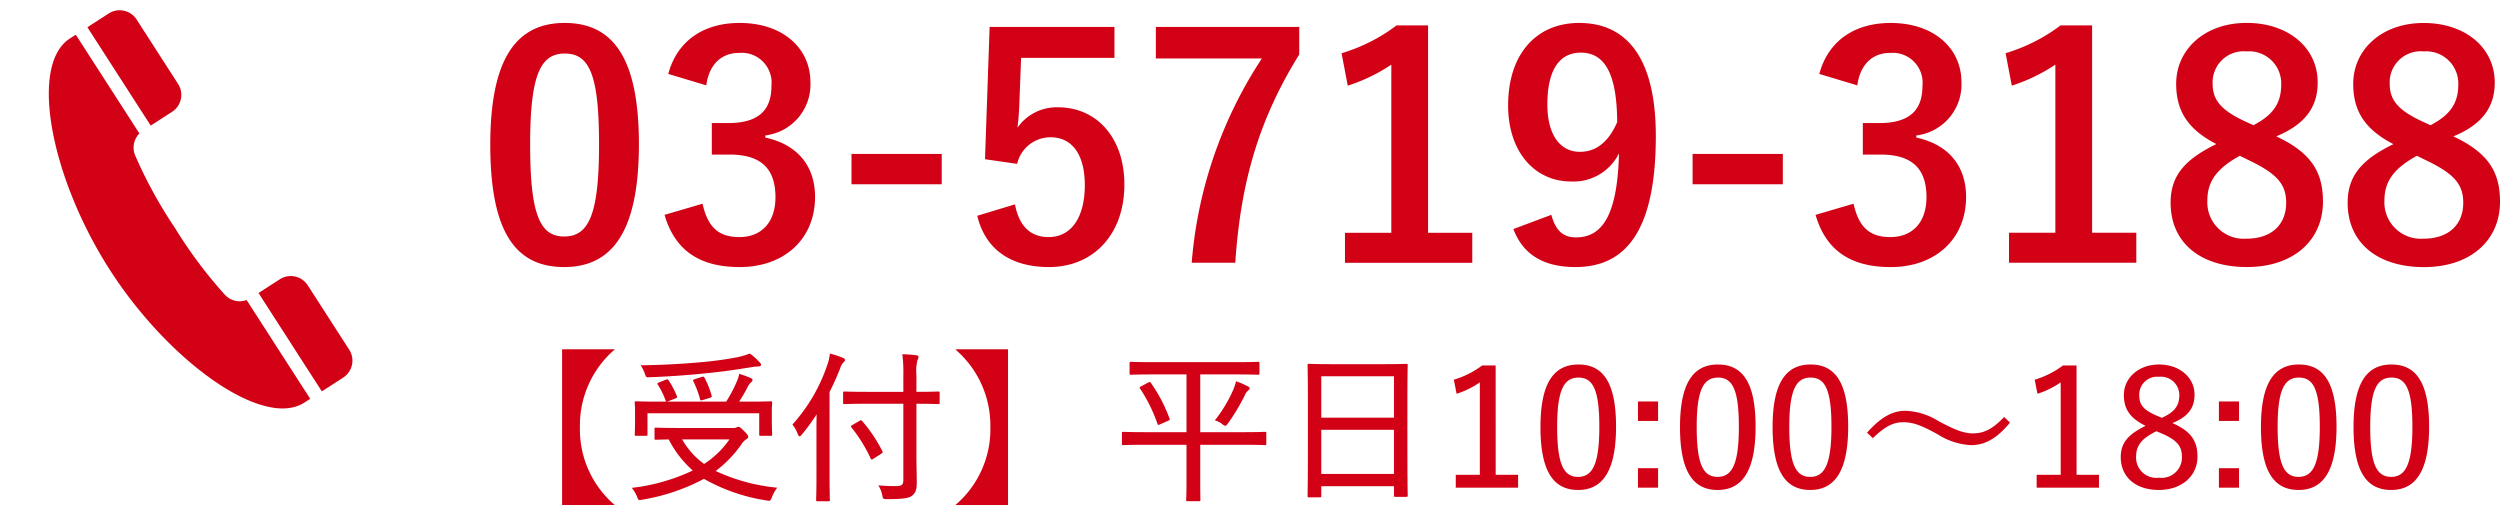
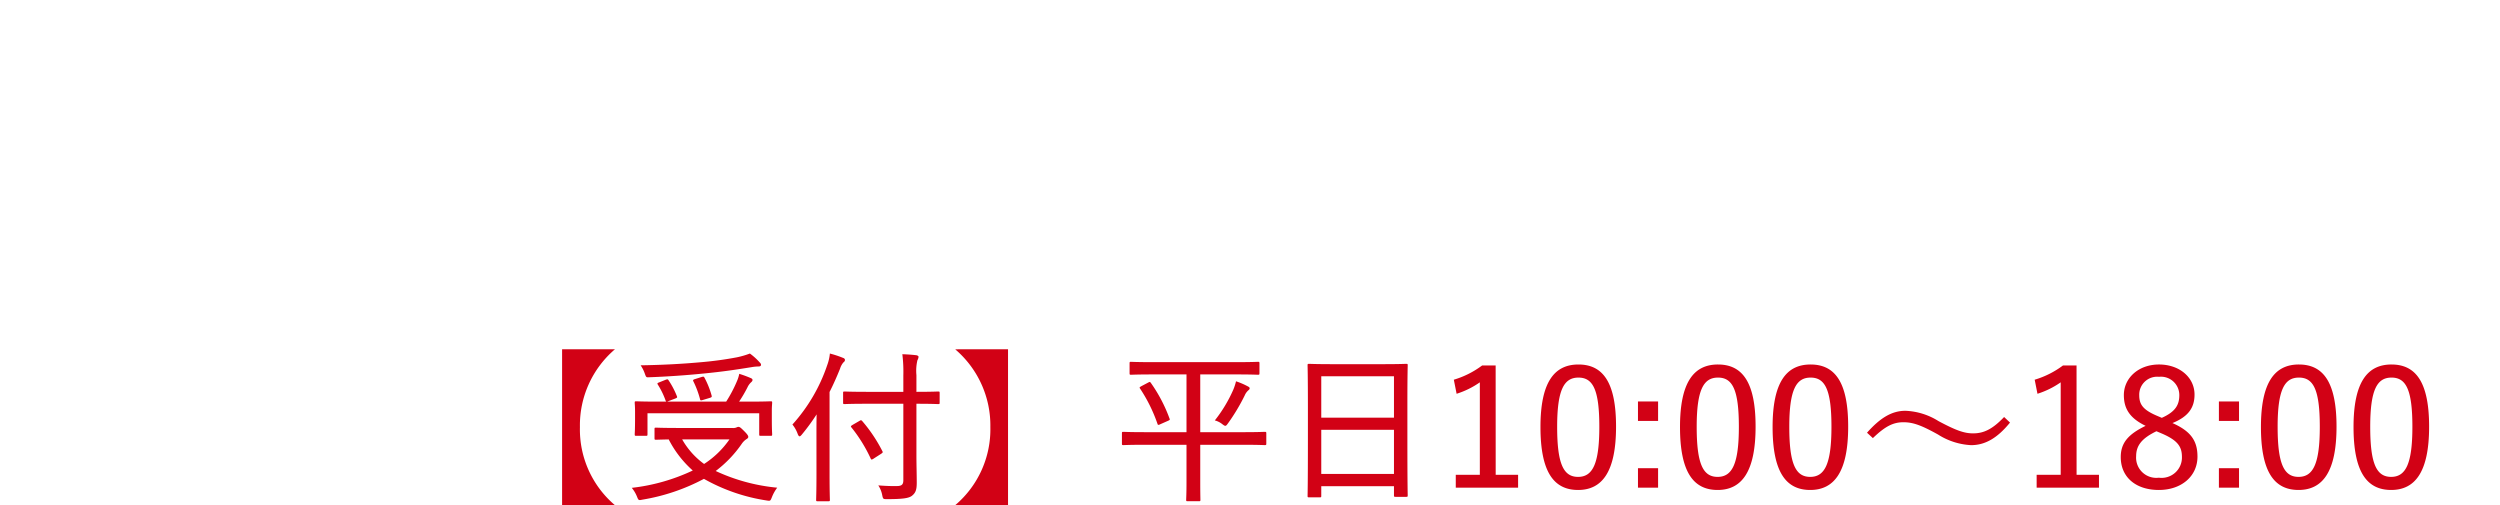
<svg xmlns="http://www.w3.org/2000/svg" width="275.083" height="55.587" viewBox="0 0 275.083 55.587">
  <defs>
    <clipPath id="clip-path">
-       <rect id="長方形_184" data-name="長方形 184" width="38.25" height="40.154" fill="#d20115" />
-     </clipPath>
+       </clipPath>
  </defs>
  <g id="グループ_197" data-name="グループ 197" transform="translate(-23.617 -21.159)">
-     <path id="パス_248" data-name="パス 248" d="M9.758-26.316c-5.236,0-8.194,3.774-8.194,13.4S4.352.544,9.69.544c5.3,0,8.228-3.91,8.228-13.532C17.918-22.576,14.994-26.316,9.758-26.316Zm0,3.366c2.72,0,3.774,2.346,3.774,10,0,7.616-1.088,10.132-3.842,10.132C7-2.822,5.95-5.3,5.95-12.954,5.95-20.638,7.106-22.95,9.758-22.95Zm15.572,3.5c.34-2.448,1.8-3.57,3.6-3.57A3.292,3.292,0,0,1,32.5-19.38c0,2.618-1.36,4.08-4.76,4.08h-1.8v3.468h1.972c3.638,0,5.032,1.734,5.032,4.692,0,2.754-1.53,4.386-3.978,4.386-2.244,0-3.468-1.054-4.046-3.672L20.74-5.2C21.9-1.19,24.718.544,29,.544c4.964,0,8.3-3.128,8.3-7.718,0-3.434-1.972-5.78-5.474-6.528v-.238a5.64,5.64,0,0,0,4.964-5.848c0-3.774-3.06-6.528-7.786-6.528-3.944,0-6.868,1.938-7.854,5.61ZM51.238-11.9H41.31v3.332h9.928ZM70.244-25.874H56.508L56-11.322l3.536.51a3.769,3.769,0,0,1,3.672-2.924c2.38,0,3.774,1.9,3.774,5.27,0,3.6-1.53,5.712-3.978,5.712-1.9,0-3.23-1.088-3.706-3.6L55.148-5.1C56.066-1.292,58.956.544,63.036.544c4.9,0,8.3-3.6,8.3-9.078,0-5.134-3.026-8.5-7.31-8.5a5.259,5.259,0,0,0-4.454,2.244c.1-.748.17-1.666.2-2.448l.2-5.236H70.244Zm20.332,0H74.8v3.468H86.462A47.744,47.744,0,0,0,78.744.068h4.794c.612-9.146,2.72-15.946,7.038-22.916Zm14.178-.17h-3.468a19.163,19.163,0,0,1-6.052,3.06l.68,3.57a19.067,19.067,0,0,0,4.794-2.312v18.5h-5.1v3.3h14.008v-3.3h-4.862Zm9.384,22.406c1.054,2.788,3.3,4.182,6.834,4.182,5.576,0,8.84-4.046,8.84-14.416,0-8.738-3.3-12.444-8.432-12.444-4.76,0-7.82,3.468-7.82,9.078,0,5.134,2.958,8.364,6.9,8.364a5.58,5.58,0,0,0,5.3-3.094c-.17,6.8-1.836,9.248-4.726,9.248-1.428,0-2.244-.748-2.72-2.482ZM125.562-15.4c-.918,2.108-2.244,3.264-4.114,3.264-2.176,0-3.57-1.9-3.57-5.2,0-3.536,1.156-5.712,3.672-5.712C124.338-23.052,125.528-20.468,125.562-15.4Zm18.224,3.5h-9.928v3.332h9.928Zm8.194-7.548c.34-2.448,1.8-3.57,3.6-3.57a3.292,3.292,0,0,1,3.57,3.638c0,2.618-1.36,4.08-4.76,4.08h-1.8v3.468h1.972c3.638,0,5.032,1.734,5.032,4.692,0,2.754-1.53,4.386-3.978,4.386-2.244,0-3.468-1.054-4.046-3.672L147.39-5.2c1.156,4.012,3.978,5.746,8.262,5.746,4.964,0,8.3-3.128,8.3-7.718,0-3.434-1.972-5.78-5.474-6.528v-.238a5.64,5.64,0,0,0,4.964-5.848c0-3.774-3.06-6.528-7.786-6.528-3.944,0-6.868,1.938-7.854,5.61Zm25.84-6.6h-3.468a19.163,19.163,0,0,1-6.052,3.06l.68,3.57a19.067,19.067,0,0,0,4.794-2.312v18.5h-5.1v3.3h14.008v-3.3H177.82Zm20.264,12.206c3.06-1.258,4.556-3.128,4.556-5.916,0-3.842-3.23-6.562-7.82-6.562-4.658,0-7.752,2.958-7.752,6.7,0,2.89,1.19,4.964,4.42,6.63-3.468,1.7-5.032,3.468-5.032,6.46,0,4.386,3.264,7.072,8.4,7.072,5.066,0,8.364-2.89,8.364-7.208C203.218-10.03,201.824-12.07,198.084-13.838ZM194.616-15.5c-2.686-1.258-3.536-2.38-3.536-4.148a3.412,3.412,0,0,1,3.74-3.536,3.536,3.536,0,0,1,3.808,3.6c0,2.006-.782,3.332-3.06,4.522Zm.442,4.284c3.128,1.5,4.114,2.652,4.114,4.692,0,2.448-1.666,3.944-4.352,3.944A4.008,4.008,0,0,1,190.5-6.8c0-2.176,1.156-3.57,3.57-4.9Zm22.508-2.618c3.06-1.258,4.556-3.128,4.556-5.916,0-3.842-3.23-6.562-7.82-6.562-4.658,0-7.752,2.958-7.752,6.7,0,2.89,1.19,4.964,4.42,6.63-3.468,1.7-5.032,3.468-5.032,6.46,0,4.386,3.264,7.072,8.4,7.072,5.066,0,8.364-2.89,8.364-7.208C222.7-10.03,221.306-12.07,217.566-13.838ZM214.1-15.5c-2.686-1.258-3.536-2.38-3.536-4.148a3.412,3.412,0,0,1,3.74-3.536,3.536,3.536,0,0,1,3.808,3.6c0,2.006-.782,3.332-3.06,4.522Zm.442,4.284c3.128,1.5,4.114,2.652,4.114,4.692,0,2.448-1.666,3.944-4.352,3.944A4.008,4.008,0,0,1,209.984-6.8c0-2.176,1.156-3.57,3.57-4.9Z" transform="translate(76 50)" fill="#d20115" />
    <g id="icon" transform="matrix(0.985, 0.174, -0.174, 0.985, 30.59, 21.159)">
      <g id="グループ_194" data-name="グループ 194" transform="translate(0 0)" clip-path="url(#clip-path)">
-         <path id="パス_242" data-name="パス 242" d="M5.745.591,3.694,2.49l8.741,9.442,2.051-1.9a2.219,2.219,0,0,0,.12-3.135L8.88.712A2.218,2.218,0,0,0,5.745.591" transform="translate(-0.572 0)" fill="#d20115" />
-         <path id="パス_243" data-name="パス 243" d="M10.225,29.019c8.15,8.8,19.627,14.29,23.582,10.629l.566-.525-8.782-9.485a2.213,2.213,0,0,1-2.532-.215,49.853,49.853,0,0,1-6.582-6.192,49.953,49.953,0,0,1-5.668-7.039,2.215,2.215,0,0,1-.019-2.543L2.009,4.165l-.567.524c-3.954,3.662.633,15.526,8.783,24.33" transform="translate(0 -0.644)" fill="#d20115" />
        <path id="パス_244" data-name="パス 244" d="M33.692,30.777l-2.051,1.9,8.741,9.442,2.051-1.9a2.218,2.218,0,0,0,.121-3.134L36.827,30.9a2.219,2.219,0,0,0-3.134-.121" transform="translate(-4.895 -4.67)" fill="#d20115" />
      </g>
    </g>
    <path id="パス_249" data-name="パス 249" d="M11.466-15.408V1.746H17.28A10.925,10.925,0,0,1,13.428-6.84a11,11,0,0,1,3.852-8.568ZM24.246-6.75c-1.764,0-2.358-.036-2.448-.036-.144,0-.162.018-.162.162v1.008c0,.144.018.162.162.162.054,0,.54-.018,1.4-.036a11.707,11.707,0,0,0,2.646,3.42A21.284,21.284,0,0,1,19.134-.162,3.744,3.744,0,0,1,19.71.81c.162.414.18.414.612.324a21.959,21.959,0,0,0,6.75-2.286,20.13,20.13,0,0,0,6.876,2.376c.432.072.432.072.612-.378A4.418,4.418,0,0,1,35.136-.18a20.48,20.48,0,0,1-6.768-1.836A12.961,12.961,0,0,0,31.23-5a1.908,1.908,0,0,1,.522-.522c.126-.072.2-.144.2-.252s-.09-.27-.432-.612c-.4-.4-.5-.486-.666-.486a.607.607,0,0,0-.216.072,1,1,0,0,1-.432.054ZM29.88-5.49a9.981,9.981,0,0,1-2.79,2.7,8.538,8.538,0,0,1-2.412-2.7ZM22.05-9.648c-1.71,0-2.322-.036-2.43-.036-.144,0-.162.018-.162.162,0,.108.036.378.036.972v.774c0,1.278-.036,1.6-.036,1.71,0,.162.018.18.162.18H20.7c.144,0,.162-.018.162-.18v-2.3H33.156v2.3c0,.162.018.18.162.18h1.1c.144,0,.162-.018.162-.18,0-.108-.036-.432-.036-1.692v-.9c0-.486.036-.756.036-.864,0-.144-.018-.162-.162-.162-.108,0-.72.036-2.43.036H30.942a14.647,14.647,0,0,0,.918-1.566,1.819,1.819,0,0,1,.378-.54c.126-.108.18-.18.18-.288,0-.09-.09-.162-.234-.216a12.986,12.986,0,0,0-1.224-.45,3.883,3.883,0,0,1-.27.846,14.613,14.613,0,0,1-1.17,2.214h-6.5l.9-.342c.216-.09.234-.126.18-.252a9.186,9.186,0,0,0-.9-1.728c-.09-.144-.126-.162-.324-.09l-.72.288c-.234.09-.234.126-.144.27a8.7,8.7,0,0,1,.828,1.692c.036.108.054.126.108.162ZM32.13-14.94a9.535,9.535,0,0,1-1.422.414,38.577,38.577,0,0,1-3.96.54c-2.2.2-4.356.306-6.642.342a3.656,3.656,0,0,1,.45.882c.162.45.162.45.486.432,2.016-.072,4.05-.216,6.03-.414,2.214-.216,3.582-.432,5.256-.7a4.529,4.529,0,0,1,.756-.072c.2,0,.27-.09.27-.18,0-.108-.054-.18-.18-.306A6.639,6.639,0,0,0,32.13-14.94ZM26.1-12.132c-.252.072-.252.144-.18.27a10.317,10.317,0,0,1,.72,1.926c.036.162.072.18.306.108l.774-.234c.216-.072.234-.108.2-.252a9.519,9.519,0,0,0-.774-1.944c-.072-.144-.108-.162-.306-.108ZM49.014-9.414v8.406c0,.486-.18.648-.72.648-.54.018-1.368-.018-2.034-.072a3,3,0,0,1,.432,1.08c.09.432.108.432.54.432,1.656,0,2.358-.09,2.718-.36.414-.324.54-.666.54-1.44,0-.918-.036-1.962-.036-3.078V-9.414c1.692,0,2.286.036,2.394.036.144,0,.162-.018.162-.162V-10.6c0-.144-.018-.162-.162-.162-.108,0-.7.036-2.394.036v-1.836a5.065,5.065,0,0,1,.108-1.638.94.94,0,0,0,.126-.378c0-.072-.108-.162-.27-.18q-.729-.081-1.512-.108a15.921,15.921,0,0,1,.108,2.34v1.8h-4c-1.764,0-2.376-.036-2.466-.036-.144,0-.162.018-.162.162V-9.54c0,.144.018.162.162.162.09,0,.7-.036,2.466-.036ZM39.456-1.62c0,1.836-.036,2.664-.036,2.772,0,.144.018.162.162.162h1.17c.162,0,.18-.018.18-.162,0-.09-.036-.936-.036-2.772v-9.09c.432-.846.81-1.71,1.152-2.556a1.95,1.95,0,0,1,.36-.684c.126-.108.18-.162.18-.288,0-.108-.072-.18-.234-.234a10.982,10.982,0,0,0-1.422-.468,5.036,5.036,0,0,1-.288,1.26A18.636,18.636,0,0,1,36.81-7.128,3.49,3.49,0,0,1,37.4-6.066c.072.162.126.234.2.234s.144-.072.252-.2a23.157,23.157,0,0,0,1.62-2.214c-.018.828-.018,1.584-.018,2.268Zm7.11-2.286c.18-.126.216-.162.144-.288a16.559,16.559,0,0,0-2.232-3.33c-.108-.108-.144-.09-.27-.018l-.774.45c-.234.144-.216.18-.126.288a16.434,16.434,0,0,1,2.106,3.4c.036.09.072.126.108.126a.5.5,0,0,0,.234-.108Zm8.154-11.5A11.014,11.014,0,0,1,58.59-6.84a10.94,10.94,0,0,1-3.87,8.586h5.814V-15.408ZM80.172-4.9v4.14c0,1.242-.036,1.782-.036,1.908,0,.144.018.162.162.162H81.54c.144,0,.162-.018.162-.162,0-.108-.018-.666-.018-1.908V-4.9h4.788c1.638,0,2.2.036,2.3.036.162,0,.18-.018.18-.18v-1.1c0-.162-.018-.18-.18-.18-.108,0-.666.036-2.3.036H81.684v-6.354H85.59c1.746,0,2.34.036,2.448.036.144,0,.162-.018.162-.18v-1.062c0-.162-.018-.18-.162-.18-.108,0-.7.036-2.448.036H76.518c-1.764,0-2.358-.036-2.448-.036-.144,0-.162.018-.162.18v1.062c0,.162.018.18.162.18.09,0,.684-.036,2.448-.036h3.654v6.354H75.528c-1.638,0-2.2-.036-2.3-.036-.144,0-.162.018-.162.18v1.1c0,.162.018.18.162.18.108,0,.666-.036,2.3-.036Zm3.114-2.682a2.241,2.241,0,0,1,.828.414c.162.126.252.18.324.18.108,0,.18-.108.324-.306a21.535,21.535,0,0,0,1.818-3.042,1.542,1.542,0,0,1,.378-.54c.108-.09.162-.144.162-.234s-.054-.144-.2-.216a7.8,7.8,0,0,0-1.3-.558,5.711,5.711,0,0,1-.306.936A15.394,15.394,0,0,1,83.286-7.578Zm-5.13.036c.2-.09.2-.126.144-.252a16.613,16.613,0,0,0-2.034-3.888c-.108-.144-.108-.162-.288-.072l-.756.4c-.216.126-.252.144-.162.27a17.043,17.043,0,0,1,1.908,3.852c.036.108.054.144.108.144a.487.487,0,0,0,.216-.072ZM94.842.882C94.986.882,95,.864,95,.72V-.342H103v.99c0,.162.018.18.18.18h1.17c.144,0,.162-.018.162-.18,0-.09-.036-1.062-.036-6.21v-3.96c0-3.006.036-4.014.036-4.122,0-.144-.018-.162-.162-.162-.108,0-.738.036-2.5.036H96.156c-1.764,0-2.376-.036-2.5-.036-.144,0-.162.018-.162.162,0,.108.036,1.116.036,4.608v3.474c0,5.2-.036,6.156-.036,6.282,0,.144.018.162.162.162ZM95-1.692v-4.86H103v4.86Zm0-10.746H103v4.554H95Zm19.188-1.188H112.7a9.937,9.937,0,0,1-3.114,1.566l.306,1.548a9.4,9.4,0,0,0,2.556-1.26V-1.6H109.8V-.18h6.858V-1.6h-2.466Zm9.108-.108c-2.7,0-4.176,2.016-4.176,6.876,0,4.878,1.422,6.93,4.14,6.93,2.7,0,4.176-2.088,4.176-6.966C127.44-11.754,126-13.734,123.3-13.734Zm0,1.44c1.6,0,2.3,1.332,2.3,5.418s-.738,5.508-2.34,5.508-2.3-1.422-2.3-5.508S121.716-12.294,123.3-12.294Zm8.766,2.628h-2.214v2.142h2.214Zm0,7.344h-2.214V-.18h2.214Zm6.588-11.412c-2.7,0-4.176,2.016-4.176,6.876,0,4.878,1.422,6.93,4.14,6.93,2.7,0,4.176-2.088,4.176-6.966C142.794-11.754,141.354-13.734,138.654-13.734Zm0,1.44c1.6,0,2.3,1.332,2.3,5.418s-.738,5.508-2.34,5.508-2.3-1.422-2.3-5.508S137.07-12.294,138.654-12.294Zm10.188-1.44c-2.7,0-4.176,2.016-4.176,6.876,0,4.878,1.422,6.93,4.14,6.93,2.7,0,4.176-2.088,4.176-6.966C152.982-11.754,151.542-13.734,148.842-13.734Zm0,1.44c1.6,0,2.3,1.332,2.3,5.418s-.738,5.508-2.34,5.508-2.3-1.422-2.3-5.508S147.258-12.294,148.842-12.294Zm6.858,6.66c1.4-1.35,2.286-1.746,3.366-1.746s2.016.36,3.8,1.35A7.463,7.463,0,0,0,166.5-4.86c1.53,0,2.88-.756,4.284-2.484l-.648-.612c-1.332,1.4-2.3,1.8-3.42,1.8-1.008,0-1.944-.36-3.8-1.35a7.363,7.363,0,0,0-3.636-1.134c-1.512,0-2.79.792-4.23,2.412Zm22.41-7.992h-1.494A9.937,9.937,0,0,1,173.5-12.06l.306,1.548a9.4,9.4,0,0,0,2.556-1.26V-1.6h-2.646V-.18h6.858V-1.6H178.11ZM188.658-7.29c1.728-.7,2.43-1.674,2.43-3.132,0-1.908-1.674-3.312-3.906-3.312-2.268,0-3.87,1.494-3.87,3.366,0,1.494.648,2.538,2.394,3.384-1.89.918-2.736,1.854-2.736,3.438,0,2.214,1.656,3.618,4.194,3.618,2.484,0,4.248-1.512,4.248-3.672C191.412-5.328,190.692-6.39,188.658-7.29Zm-1.638-.774c-1.638-.684-2.016-1.3-2.016-2.3a1.974,1.974,0,0,1,2.178-2.016,2.019,2.019,0,0,1,2.232,2.016c0,1.1-.45,1.836-1.926,2.5Zm.342,1.872c1.854.774,2.34,1.476,2.34,2.628a2.24,2.24,0,0,1-2.538,2.286,2.224,2.224,0,0,1-2.5-2.376c0-1.188.666-1.98,2.232-2.736Zm8.622-3.474H193.77v2.142h2.214Zm0,7.344H193.77V-.18h2.214Zm6.588-11.412c-2.7,0-4.176,2.016-4.176,6.876,0,4.878,1.422,6.93,4.14,6.93,2.7,0,4.176-2.088,4.176-6.966C206.712-11.754,205.272-13.734,202.572-13.734Zm0,1.44c1.6,0,2.3,1.332,2.3,5.418s-.738,5.508-2.34,5.508-2.3-1.422-2.3-5.508S200.988-12.294,202.572-12.294Zm10.188-1.44c-2.7,0-4.176,2.016-4.176,6.876,0,4.878,1.422,6.93,4.14,6.93,2.7,0,4.176-2.088,4.176-6.966C216.9-11.754,215.46-13.734,212.76-13.734Zm0,1.44c1.6,0,2.3,1.332,2.3,5.418s-.738,5.508-2.34,5.508-2.3-1.422-2.3-5.508S211.176-12.294,212.76-12.294Z" transform="translate(74 75)" fill="#d20115" />
  </g>
</svg>